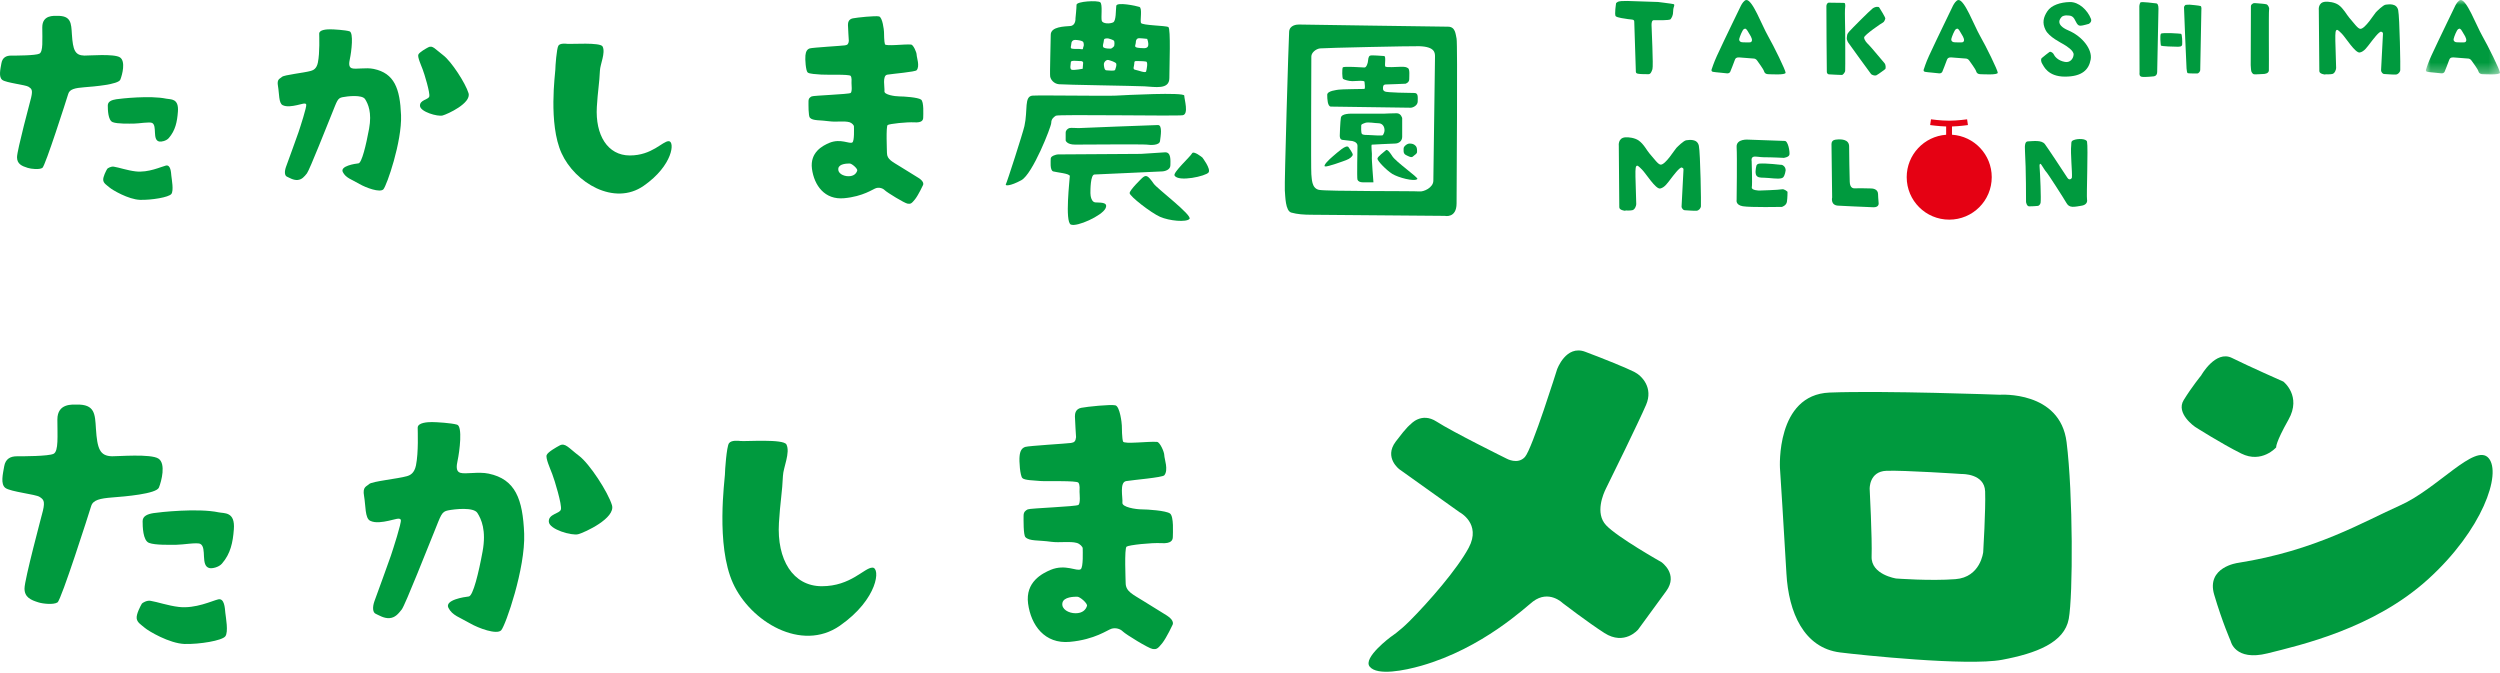
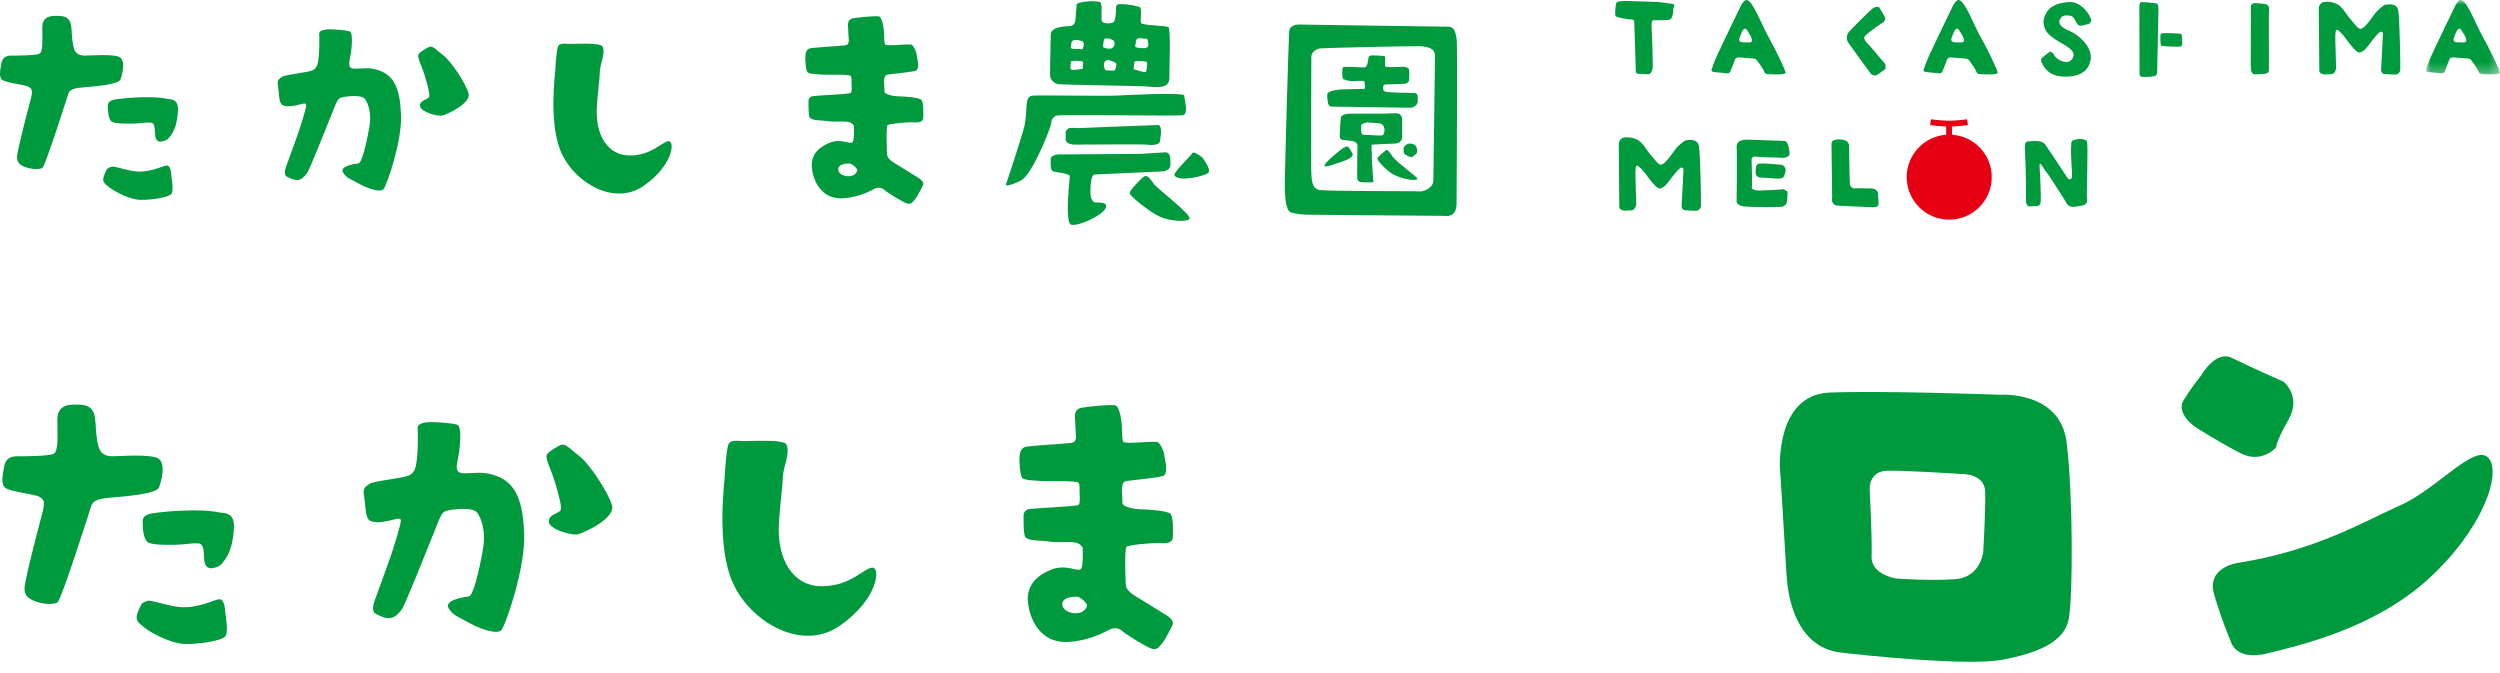
<svg xmlns="http://www.w3.org/2000/svg" xmlns:xlink="http://www.w3.org/1999/xlink" width="260px" height="70px" viewBox="0 0 260 70" version="1.1">
  <title>logo-melon</title>
  <defs>
    <polygon id="path-1" points="6.79171469e-14 0 7.709 0 7.709 7.74 6.79171469e-14 7.74" />
  </defs>
  <g id="Symbols" stroke="none" stroke-width="1" fill="none" fill-rule="evenodd">
    <g id="Group-104">
      <path d="M203.007,14.011 L203.007,13.153 C203.824,13.127 204.628,13.014 204.665,13.006 L204.578,12.408 C204.569,12.41 203.572,12.551 202.702,12.551 C201.834,12.551 200.834,12.41 200.824,12.408 L200.735,13.006 C200.776,13.014 201.58,13.127 202.399,13.153 L202.399,14.014 C200.107,14.179 198.297,16.09 198.297,18.424 C198.297,20.867 200.279,22.844 202.72,22.844 C205.164,22.844 207.141,20.867 207.141,18.424 C207.141,16.075 205.314,14.158 203.007,14.011" id="Fill-7" fill="#E50113" />
      <path d="M172.436,0.206 C172.012,0.206 169.653,0.1 169.228,0.1 C168.811,0.1 168.392,0.1 168.229,0.206 L168.077,0.315 C168.077,0.315 167.878,1.529 168.037,1.688 C168.197,1.842 168.967,1.935 169.334,1.991 C169.702,2.045 169.963,1.991 169.963,2.253 C169.963,2.514 170.124,7.033 170.124,7.292 C170.124,7.557 170.124,7.612 170.335,7.665 C170.545,7.716 171.227,7.716 171.44,7.716 C171.648,7.716 171.754,7.505 171.855,7.19 C171.961,6.872 171.76,2.907 171.76,2.597 C171.76,2.36 171.791,2.099 172.002,2.099 C172.211,2.099 173.643,2.147 173.747,1.991 C173.854,1.831 174.01,1.624 174.01,1.149 C174.01,0.679 174.271,0.467 174.01,0.42 C173.747,0.366 172.436,0.206 172.436,0.206" id="Fill-9" fill="#009A3E" />
      <path d="M182.043,4.397 C181.894,4.435 181.416,4.397 181.199,4.397 C180.989,4.397 180.835,4.24 180.885,4.028 C180.939,3.817 181.199,3.134 181.356,3.032 C181.513,2.922 181.616,3 181.746,3.21 C181.923,3.501 182.043,3.71 182.043,3.71 C182.043,3.71 182.411,4.287 182.043,4.397 M183.868,3.731 C183.236,2.631 182.256,-0.056 181.611,0.001 C181.394,0.022 181.168,0.375 181.058,0.588 C180.985,0.743 179.408,3.964 178.559,5.81 C178.243,6.498 178.035,7.144 178.035,7.144 C178.035,7.144 177.89,7.421 178.152,7.471 C178.416,7.523 179.35,7.589 179.504,7.618 C179.847,7.687 179.941,7.471 179.941,7.471 C179.941,7.471 180.344,6.489 180.411,6.267 C180.477,6.051 180.578,5.964 180.86,5.97 C181.24,5.994 182.448,6.094 182.448,6.094 C182.448,6.094 182.632,6.128 182.734,6.286 C182.837,6.44 183.407,7.195 183.458,7.406 C183.511,7.614 183.68,7.716 183.891,7.716 C184.102,7.716 185.703,7.829 185.703,7.563 C185.703,7.307 184.5,4.835 183.868,3.731" id="Fill-11" fill="#009A3E" />
      <path d="M204.096,4.397 C203.943,4.435 203.469,4.397 203.259,4.397 C203.047,4.397 202.891,4.24 202.943,4.028 C202.993,3.817 203.259,3.134 203.416,3.032 C203.575,2.922 203.676,3 203.801,3.21 C203.982,3.501 204.096,3.71 204.096,3.71 C204.096,3.71 204.47,4.287 204.096,4.397 M205.924,3.731 C205.295,2.631 204.312,-0.056 203.666,0.001 C203.449,0.022 203.225,0.375 203.113,0.588 C203.047,0.743 201.467,3.964 200.616,5.81 C200.298,6.498 200.098,7.144 200.098,7.144 C200.098,7.144 199.944,7.421 200.211,7.471 C200.471,7.523 201.413,7.589 201.566,7.618 C201.902,7.687 201.997,7.471 201.997,7.471 C201.997,7.471 202.398,6.489 202.464,6.267 C202.537,6.051 202.636,5.964 202.914,5.97 C203.298,5.994 204.504,6.094 204.504,6.094 C204.504,6.094 204.691,6.128 204.794,6.286 C204.899,6.44 205.464,7.195 205.517,7.406 C205.566,7.614 205.741,7.716 205.946,7.716 C206.162,7.716 207.767,7.829 207.767,7.563 C207.767,7.307 206.56,4.835 205.924,3.731" id="Fill-13" fill="#009A3E" />
      <g id="Group-17" transform="translate(252.291, 0)">
        <mask id="mask-2" fill="white">
          <use xlink:href="#path-1" />
        </mask>
        <g id="Clip-16" />
        <path d="M4.044,4.397 C3.895,4.435 3.414,4.397 3.201,4.397 C2.997,4.397 2.836,4.24 2.893,4.028 C2.936,3.817 3.201,3.134 3.359,3.032 C3.518,2.922 3.621,3 3.747,3.21 C3.925,3.501 4.044,3.71 4.044,3.71 C4.044,3.71 4.406,4.287 4.044,4.397 M5.866,3.731 C5.238,2.631 4.245,-0.056 3.61,0.001 C3.392,0.022 3.167,0.375 3.058,0.588 C2.99,0.743 1.413,3.964 0.561,5.81 C0.24,6.498 0.044,7.144 0.044,7.144 C0.044,7.144 -0.11,7.421 0.157,7.471 C0.42,7.523 1.358,7.589 1.511,7.618 C1.844,7.687 1.943,7.471 1.943,7.471 C1.943,7.471 2.343,6.489 2.411,6.267 C2.48,6.051 2.58,5.964 2.856,5.97 C3.239,5.994 4.452,6.094 4.452,6.094 C4.452,6.094 4.633,6.128 4.737,6.286 C4.845,6.44 5.412,7.195 5.463,7.406 C5.511,7.614 5.688,7.716 5.892,7.716 C6.099,7.716 7.709,7.829 7.709,7.563 C7.709,7.307 6.499,4.835 5.866,3.731" id="Fill-15" fill="#009A3E" mask="url(#mask-2)" />
      </g>
-       <path d="M191.877,1.004 C191.898,0.791 191.921,0.536 191.898,0.467 C191.877,0.407 191.921,0.299 191.726,0.299 C191.535,0.299 190.27,0.278 190.183,0.278 C190.097,0.278 189.972,0.389 189.945,0.601 C189.927,0.812 189.99,7.475 189.99,7.475 C189.99,7.475 189.99,7.709 190.209,7.732 C190.417,7.755 191.512,7.796 191.574,7.796 C191.639,7.796 191.877,7.561 191.898,7.37 C191.921,7.175 191.898,3.105 191.898,3.105 C191.898,3.105 191.855,1.195 191.877,1.004" id="Fill-18" fill="#009A3E" />
      <path d="M192.281,4.517 C192.281,4.517 192.025,4.22 192.07,3.899 C192.115,3.554 192.091,3.554 192.324,3.276 C192.562,3 194.427,1.135 194.728,0.9 C195.023,0.667 195.364,0.682 195.434,0.77 C195.495,0.86 196.099,1.821 196.073,1.925 C196.053,2.031 195.948,2.291 195.839,2.335 C195.73,2.375 193.869,3.641 193.869,3.899 C193.869,4.154 194.148,4.474 194.32,4.626 C194.493,4.775 195.924,6.51 196.01,6.596 C196.099,6.682 196.161,7.112 196.053,7.196 C195.948,7.278 195.28,7.771 195.13,7.837 C194.983,7.9 194.684,7.796 194.598,7.71 C194.512,7.624 192.281,4.517 192.281,4.517" id="Fill-20" fill="#009A3E" />
      <path d="M215.243,0.213 C214.286,0.236 213.336,0.539 212.926,1.167 C212.512,1.795 212.369,2.374 212.734,3.108 C213.086,3.848 214.398,4.472 214.619,4.612 C214.84,4.746 215.681,5.242 215.656,5.677 C215.627,6.11 215.294,6.539 214.754,6.439 C213.985,6.304 213.661,5.812 213.604,5.677 C213.553,5.54 213.307,5.322 213.145,5.405 C213.059,5.45 212.489,5.921 212.353,6.031 C212.209,6.144 212.274,6.465 212.405,6.658 C212.539,6.848 212.952,7.969 214.754,7.969 C216.557,7.969 217.239,7.233 217.43,6.195 C217.624,5.156 216.585,3.79 215.111,3.164 C213.636,2.536 214.316,1.878 214.398,1.775 C214.482,1.658 214.773,1.578 215.028,1.606 C215.299,1.63 215.58,1.606 215.819,2.123 C216.065,2.641 216.202,2.673 216.393,2.673 C216.585,2.673 217.239,2.48 217.239,2.48 C217.239,2.48 217.589,2.29 217.46,1.96 C217.104,1.054 216.202,0.182 215.243,0.213" id="Fill-22" fill="#009A3E" />
      <path d="M222.597,0.265 C222.513,0.404 222.49,0.627 222.49,0.627 C222.49,0.627 222.513,7.425 222.513,7.534 C222.513,7.642 222.432,7.969 222.814,7.997 C223.2,8.027 223.966,7.942 223.966,7.942 C223.966,7.942 224.347,7.942 224.347,7.479 C224.347,7.016 224.481,1.28 224.481,0.894 C224.481,0.509 224.373,0.351 224.237,0.351 C224.102,0.351 222.677,0.128 222.597,0.265" id="Fill-24" fill="#009A3E" />
-       <path d="M227.713,0.485 C227.519,0.485 227.298,0.509 227.298,0.509 C227.298,0.509 227.137,0.627 227.137,0.759 C227.137,0.894 227.377,6.935 227.401,7.121 C227.434,7.316 227.431,7.589 227.541,7.614 C227.653,7.642 228.308,7.642 228.501,7.642 C228.692,7.642 228.824,7.393 228.824,7.288 C228.824,7.175 228.94,1.333 228.94,1.167 C228.94,1.004 228.992,0.675 228.855,0.627 C228.721,0.57 227.713,0.485 227.713,0.485" id="Fill-26" fill="#009A3E" />
      <path d="M226.829,3.516 C226.751,3.494 224.844,3.354 224.73,3.516 C224.621,3.679 224.705,4.611 224.73,4.724 C224.754,4.832 226.174,4.858 226.391,4.858 C226.618,4.858 226.913,4.883 226.945,4.638 C226.968,4.393 226.945,3.543 226.829,3.516" id="Fill-28" fill="#009A3E" />
      <path d="M234.867,0.351 C234.758,0.351 234.402,0.292 234.32,0.351 C234.239,0.404 234.095,0.485 234.095,0.642 C234.095,0.812 234.074,6.465 234.074,6.773 C234.074,7.07 234.131,7.394 234.131,7.394 C234.131,7.394 234.217,7.697 234.425,7.726 C234.646,7.75 235.166,7.697 235.358,7.697 C235.55,7.697 235.931,7.642 235.962,7.342 C235.984,7.041 235.931,1.219 235.984,1.004 C236.04,0.781 235.85,0.509 235.744,0.458 C235.632,0.404 234.867,0.351 234.867,0.351" id="Fill-30" fill="#009A3E" />
      <path d="M241.782,7.75 C241.782,7.75 241.21,7.696 241.21,7.393 C241.21,7.094 241.156,1.054 241.156,1.054 C241.156,1.054 241.043,0.236 241.838,0.182 C242.163,0.161 242.786,0.223 243.204,0.509 C243.726,0.877 244.044,1.524 244.329,1.851 C244.837,2.433 245.212,2.986 245.472,3 C245.967,3.026 246.948,1.418 247.09,1.28 C247.226,1.14 247.852,0.509 248.12,0.485 C248.392,0.459 249.244,0.292 249.411,1.054 C249.569,1.823 249.656,7.121 249.627,7.316 C249.598,7.505 249.411,7.726 249.189,7.75 C248.968,7.779 248.046,7.696 247.93,7.696 C247.823,7.696 247.631,7.505 247.631,7.316 C247.631,7.121 247.823,3.79 247.823,3.626 C247.823,3.461 247.874,3.38 247.656,3.297 C247.442,3.219 246.729,4.196 246.51,4.472 C246.207,4.858 245.879,5.374 245.416,5.461 C244.949,5.54 243.94,3.899 243.562,3.516 C243.179,3.135 243.069,3.026 242.958,3.164 C242.844,3.297 242.875,4.034 242.875,4.229 C242.875,4.418 242.958,6.907 242.958,7.07 C242.958,7.233 242.827,7.642 242.551,7.696 C242.277,7.75 241.897,7.726 241.897,7.726 L241.782,7.75 Z" id="Fill-32" fill="#009A3E" />
      <path d="M168.986,21.917 C168.986,21.917 168.406,21.862 168.406,21.557 C168.406,21.254 168.355,15.161 168.355,15.161 C168.355,15.161 168.241,14.337 169.044,14.28 C169.368,14.258 170.001,14.323 170.42,14.611 C170.952,14.983 171.264,15.636 171.548,15.964 C172.064,16.553 172.445,17.109 172.707,17.123 C173.205,17.152 174.193,15.527 174.34,15.387 C174.479,15.247 175.108,14.611 175.378,14.587 C175.659,14.559 176.515,14.393 176.682,15.161 C176.842,15.937 176.927,21.281 176.895,21.478 C176.864,21.67 176.682,21.889 176.457,21.917 C176.235,21.944 175.296,21.862 175.188,21.862 C175.077,21.862 174.883,21.67 174.883,21.478 C174.883,21.281 175.077,17.921 175.077,17.757 C175.077,17.59 175.131,17.507 174.914,17.424 C174.691,17.344 173.971,18.331 173.755,18.608 C173.448,18.999 173.123,19.518 172.653,19.606 C172.185,19.686 171.164,18.03 170.778,17.646 C170.392,17.261 170.285,17.152 170.17,17.288 C170.057,17.424 170.087,18.168 170.087,18.363 C170.087,18.556 170.17,21.065 170.17,21.229 C170.17,21.396 170.032,21.808 169.757,21.862 C169.484,21.917 169.1,21.889 169.1,21.889 L168.986,21.917 Z" id="Fill-34" fill="#009A3E" />
      <path d="M185.576,14.655 L181.851,14.523 C181.851,14.523 180.543,14.393 180.609,15.306 C180.671,16.222 180.609,20.798 180.609,20.798 C180.609,20.798 180.476,21.322 181.262,21.451 C182.046,21.583 185.316,21.519 185.316,21.519 C185.316,21.519 185.772,21.386 185.838,20.994 C185.903,20.602 185.903,19.947 185.903,19.947 C185.903,19.947 185.574,19.622 185.316,19.687 C185.053,19.754 182.961,19.818 182.961,19.818 C182.961,19.818 182.124,19.804 182.188,19.477 C182.255,19.15 182.173,16.753 182.173,16.753 C182.173,16.753 182.089,16.397 182.352,16.308 C182.563,16.235 183.01,16.353 183.418,16.353 C184.333,16.353 185.512,16.418 185.512,16.418 C185.512,16.418 186.033,16.353 186.098,16.093 C186.164,15.831 185.968,14.588 185.576,14.655" id="Fill-36" fill="#009A3E" />
      <path d="M185.182,17.138 C185.182,17.138 183.683,16.959 182.977,17.015 C182.758,17.031 182.68,17.175 182.666,17.237 C182.6,17.499 182.477,18.144 182.738,18.338 C183,18.534 183.223,18.445 183.942,18.511 C184.66,18.576 185.248,18.641 185.446,18.445 C185.642,18.248 185.706,17.725 185.706,17.725 C185.706,17.725 185.731,17.49 185.552,17.298 C185.374,17.104 185.182,17.138 185.182,17.138" id="Fill-38" fill="#009A3E" />
      <path d="M190.934,14.523 C190.934,14.523 190.475,14.523 190.475,14.981 C190.475,15.437 190.543,20.536 190.543,20.536 C190.543,20.536 190.347,21.322 191.131,21.386 C191.674,21.431 193.725,21.501 194.804,21.554 C195.257,21.576 195.401,21.347 195.379,21.124 C195.336,20.632 195.327,20.446 195.317,20.162 C195.295,19.64 194.735,19.589 194.51,19.597 C194.391,19.6 193.501,19.562 192.89,19.589 C192.421,19.613 192.382,19.1 192.373,18.905 C192.361,18.473 192.299,15.783 192.31,15.258 C192.331,14.439 191.393,14.458 190.934,14.523" id="Fill-40" fill="#009A3E" />
      <path d="M210.708,21.006 C210.708,21.006 210.715,17.587 210.599,15.734 C210.55,15 210.632,14.717 210.896,14.704 C211.482,14.677 212.332,14.545 212.671,14.991 C212.938,15.345 214.539,17.764 215.012,18.495 C215.217,18.808 215.469,18.578 215.479,18.455 C215.53,17.953 215.312,15.95 215.408,15.079 C215.434,14.847 215.366,14.694 215.637,14.579 C216.095,14.385 216.979,14.414 217.051,14.731 C217.181,15.318 216.981,20.417 217.051,20.743 C217.115,21.069 216.919,21.332 216.459,21.397 C216.24,21.43 215.803,21.526 215.512,21.506 C215.201,21.483 215.038,21.336 214.904,21.099 C214.642,20.643 212.994,18.063 212.8,17.868 C212.697,17.764 212.482,17.404 212.312,17.146 C212.165,16.916 212.101,17.107 212.111,17.245 C212.183,18.171 212.288,20.727 212.22,21.099 C212.184,21.301 211.998,21.408 211.954,21.412 C211.719,21.439 211.297,21.46 211.034,21.46 C210.771,21.46 210.708,21.006 210.708,21.006" id="Fill-42" fill="#009A3E" />
      <path d="M5.926,1.65 C5.622,1.657 4.397,1.524 4.397,2.841 C4.397,4.16 4.502,5.376 4.095,5.582 C3.687,5.782 1.661,5.782 1.153,5.782 C0.648,5.782 0.243,5.984 0.144,6.596 C0.04,7.202 -0.164,8.009 0.243,8.314 C0.648,8.619 2.674,8.822 2.973,9.026 C3.278,9.225 3.426,9.344 3.241,10.135 C3.158,10.47 1.77,15.64 1.77,16.35 C1.77,17.056 2.277,17.272 2.883,17.459 C3.232,17.573 4.101,17.665 4.41,17.459 C4.708,17.261 6.901,10.408 7.1,9.757 C7.248,9.269 7.817,9.15 8.766,9.075 C9.778,8.998 12.319,8.79 12.515,8.279 C12.719,7.771 13.084,6.372 12.479,5.969 C11.876,5.564 9.185,5.794 8.766,5.781 C7.793,5.755 7.584,5.199 7.478,3.579 C7.405,2.41 7.405,1.612 5.926,1.65" id="Fill-44" fill="#009A3E" />
      <path d="M12.085,10.323 C11.628,10.396 11.211,10.55 11.211,10.966 C11.211,11.383 11.227,12.515 11.72,12.703 C12.214,12.898 13.427,12.855 13.918,12.855 C14.41,12.855 15.576,12.647 15.827,12.788 C16.372,13.082 15.806,14.572 16.568,14.721 C16.772,14.761 17.289,14.662 17.554,14.358 C18.241,13.566 18.422,12.673 18.502,11.627 C18.62,10.19 17.737,10.357 17.289,10.262 C15.618,9.909 12.536,10.252 12.085,10.323" id="Fill-46" fill="#009A3E" />
      <path d="M11.837,17.333 C11.54,17.283 11.194,17.5 11.152,17.559 C11.039,17.746 10.697,18.395 10.735,18.736 C10.776,19.073 11.076,19.231 11.379,19.491 C11.684,19.757 13.353,20.742 14.563,20.784 C15.775,20.817 17.559,20.516 17.82,20.173 C18.084,19.834 17.859,18.655 17.82,18.281 C17.786,17.902 17.746,17.108 17.254,17.218 C16.762,17.335 15.437,17.979 14.106,17.825 C13.241,17.723 12.399,17.424 11.837,17.333" id="Fill-48" fill="#009A3E" />
      <path d="M33.06,6.508 C32.93,7.133 32.607,7.293 32.337,7.372 C31.609,7.579 29.533,7.786 29.321,7.999 C29.112,8.204 28.769,8.204 28.912,8.964 C29.047,9.725 28.977,10.728 29.396,10.936 C29.811,11.143 30.399,11.04 30.881,10.936 C31.365,10.835 31.777,10.657 31.848,10.866 C31.921,11.074 31.224,13.219 31.05,13.737 C30.947,14.063 29.912,16.89 29.739,17.369 C29.569,17.853 29.599,18.267 29.842,18.373 C30.086,18.478 30.498,18.752 30.947,18.718 C31.399,18.682 31.648,18.373 31.921,18.029 C32.195,17.681 34.086,12.866 34.511,11.835 C35.06,10.482 35.098,10.21 35.62,10.108 C36.135,10.004 37.659,9.826 37.969,10.31 C38.281,10.802 38.695,11.696 38.384,13.393 C38.074,15.083 37.625,16.954 37.279,16.989 C36.934,17.024 35.343,17.261 35.652,17.892 C35.965,18.51 36.553,18.652 37.383,19.134 C38.059,19.527 39.525,20.066 39.874,19.686 C40.218,19.307 41.813,14.742 41.709,11.972 C41.599,9.205 41.012,7.617 38.869,7.169 C38.048,6.992 37,7.237 36.587,7.097 C36.23,6.981 36.308,6.505 36.381,6.161 C36.553,5.367 36.794,3.393 36.347,3.255 C35.895,3.12 34.686,3.048 34.338,3.048 C33.991,3.048 33.197,3.085 33.197,3.5 C33.197,3.757 33.272,5.465 33.06,6.508" id="Fill-50" fill="#009A3E" />
      <path d="M44.544,4.917 C44.293,5.05 43.604,5.437 43.508,5.678 C43.404,5.92 43.783,6.755 43.951,7.199 C44.13,7.647 44.749,9.69 44.643,10.038 C44.544,10.381 43.644,10.381 43.678,11.011 C43.709,11.627 45.509,12.148 46.03,12.011 C46.55,11.869 49.035,10.728 48.727,9.69 C48.414,8.65 46.931,6.372 46.095,5.745 C45.271,5.123 44.99,4.676 44.544,4.917" id="Fill-52" fill="#009A3E" />
      <path d="M59.001,4.56 C58.868,4.547 58.262,4.466 58.075,4.746 C57.888,5.025 57.754,6.929 57.754,7.254 C57.754,7.576 57.005,12.872 58.402,15.932 C59.794,18.999 63.877,21.463 66.943,19.324 C70.009,17.192 70.199,14.681 69.547,14.681 C68.894,14.681 67.826,16.168 65.501,16.168 C63.189,16.168 61.897,14.043 62.072,11.108 C62.164,9.528 62.346,8.562 62.392,7.347 C62.419,6.68 62.994,5.489 62.672,4.839 C62.442,4.377 59.42,4.605 59.001,4.56" id="Fill-54" fill="#009A3E" />
      <path d="M88.24,18.328 C87.691,18.328 87.096,18.011 87.186,17.509 C87.279,17.006 88.148,17.006 88.374,17.006 C88.594,17.006 89.209,17.54 89.153,17.739 C89.056,18.057 88.787,18.328 88.24,18.328 M95.545,18.515 C94.902,18.099 94.249,17.729 93.657,17.346 C92.835,16.826 92.244,16.597 92.244,15.91 C92.244,15.723 92.128,13.145 92.315,13.005 C92.496,12.872 94.323,12.679 95.101,12.725 C95.876,12.773 96.014,12.497 96.014,12.222 C96.014,11.949 96.106,10.583 95.787,10.355 C95.462,10.122 93.984,10.025 93.527,10.025 C93.065,10.025 91.936,9.852 91.983,9.488 C92.027,9.121 91.731,7.858 92.279,7.765 C92.832,7.672 95.179,7.479 95.332,7.302 C95.683,6.881 95.332,5.974 95.332,5.704 C95.332,5.43 94.984,4.659 94.756,4.633 C94.07,4.573 92.128,4.833 92.034,4.604 C91.95,4.377 91.936,3.5 91.936,3.322 C91.936,3.141 91.784,1.801 91.422,1.709 C91.053,1.619 89.153,1.817 88.692,1.908 C88.234,2.003 88.188,2.365 88.188,2.596 C88.188,2.824 88.278,4.257 88.278,4.257 C88.24,4.579 88.148,4.676 87.875,4.717 C87.596,4.763 84.493,4.944 84.218,5.033 C83.942,5.123 83.805,5.353 83.764,5.765 C83.717,6.177 83.805,7.342 83.987,7.524 C84.168,7.707 84.905,7.707 85.405,7.757 C85.904,7.8 88.331,7.707 88.466,7.892 C88.604,8.073 88.557,8.439 88.557,8.619 C88.557,8.802 88.647,9.533 88.466,9.67 C88.278,9.805 84.6,9.931 84.418,10.025 C84.24,10.118 84.084,10.219 84.084,10.541 C84.084,10.858 84.061,12.074 84.231,12.246 C84.554,12.582 85.282,12.471 86.287,12.617 C86.986,12.709 87.788,12.553 88.347,12.709 C88.592,12.781 88.813,13.026 88.81,13.136 C88.81,13.322 88.87,14.662 88.647,14.811 C88.347,15.012 87.435,14.37 86.252,14.857 C85.574,15.147 84.218,15.82 84.443,17.554 C84.677,19.29 85.768,20.8 87.783,20.615 C89.788,20.431 90.797,19.653 91.119,19.563 C91.435,19.471 91.801,19.563 92.027,19.792 C92.257,20.021 94.07,21.134 94.388,21.18 C94.705,21.227 94.797,21.18 95.161,20.728 C95.523,20.269 95.996,19.244 95.996,19.244 C95.996,19.244 96.183,18.923 95.545,18.515" id="Fill-56" fill="#009A3E" />
      <path d="M111.369,6.459 C111.369,6.241 112.064,6.35 112.285,6.35 C112.494,6.35 112.598,6.35 112.65,6.511 L112.598,7.153 C112.598,7.153 111.743,7.315 111.476,7.26 C111.207,7.208 111.369,6.674 111.369,6.459 M111.42,4.528 C111.42,4.312 111.58,4.151 111.799,4.151 C112.012,4.151 112.438,4.203 112.598,4.312 C112.761,4.421 112.708,4.795 112.708,4.795 C112.598,4.902 112.708,5.17 112.494,5.119 C112.285,5.059 111.69,5.119 111.476,5.059 C111.26,5.011 111.42,4.741 111.42,4.528 M114.803,4.203 C114.803,3.988 115.017,3.991 115.229,3.991 C115.229,3.991 115.655,4.096 115.815,4.203 C115.977,4.312 115.872,4.795 115.872,4.795 C115.872,4.795 115.655,5.059 115.493,5.059 C115.337,5.059 115.017,5.059 114.803,4.957 C114.585,4.848 114.803,4.421 114.803,4.203 M116.091,6.621 C116.143,6.781 116.034,7.101 115.977,7.26 C115.925,7.42 115.282,7.315 115.067,7.315 C114.851,7.315 114.803,6.886 114.803,6.674 C114.803,6.459 115.051,6.186 115.282,6.241 C115.493,6.298 116.034,6.459 116.091,6.621 M117.964,6.621 C117.964,6.35 118.019,6.35 118.228,6.35 C118.228,6.35 118.982,6.35 119.199,6.406 C119.412,6.459 119.255,7.211 119.199,7.424 C119.147,7.641 118.394,7.315 118.072,7.26 C117.746,7.208 117.964,6.886 117.964,6.621 M118.124,4.421 C118.124,4.203 118.191,4.062 118.342,3.991 C118.451,3.936 119.307,4.043 119.307,4.043 C119.307,4.043 119.469,4.421 119.412,4.741 C119.359,5.059 118.933,5.01 118.933,5.01 C118.933,5.01 118.29,5.01 118.124,4.902 C117.964,4.795 118.124,4.632 118.124,4.421 M110.132,8.761 C110.668,8.819 117.964,8.926 119.037,8.979 C120.113,9.031 121.613,9.356 121.613,8.12 C121.613,6.886 121.773,2.972 121.509,2.814 C121.235,2.651 118.773,2.651 118.66,2.382 C118.555,2.11 118.821,0.827 118.498,0.719 C118.176,0.61 116.143,0.179 116.091,0.61 C116.034,1.043 116.091,2.162 115.769,2.326 C115.442,2.489 114.694,2.489 114.585,2.162 C114.481,1.842 114.694,0.45 114.425,0.238 C114.159,0.02 111.959,0.133 111.959,0.502 C111.959,0.879 111.85,1.901 111.85,1.901 C111.85,1.901 111.907,2.648 111.316,2.705 C110.725,2.757 109.277,2.757 109.277,3.617 C109.277,4.473 109.166,7.641 109.218,7.961 C109.277,8.285 109.597,8.709 110.132,8.761" id="Fill-58" fill="#009A3E" />
      <path d="M109.81,12.033 C110.082,11.873 122.364,12.092 123.004,11.984 C123.656,11.873 123.164,10.32 123.164,9.945 C123.164,9.568 117.051,9.89 116.034,9.945 C115.017,9.998 108.311,9.89 107.398,9.945 C106.485,9.998 106.912,11.447 106.541,13.111 C106.362,13.891 104.714,19.006 104.606,19.17 C104.502,19.332 105.037,19.384 106.219,18.742 C107.401,18.098 109.329,13.165 109.329,12.788 C109.329,12.41 109.54,12.198 109.81,12.033" id="Fill-60" fill="#009A3E" />
      <path d="M120.43,13.004 C119.948,13.004 112.172,13.322 112.172,13.322 C111.907,13.322 111.369,13.27 111.207,13.322 C111.046,13.379 110.83,13.537 110.83,13.804 L110.83,14.614 C110.83,14.614 110.941,15.039 111.799,15.039 C112.229,15.039 118.877,14.991 119.255,15.039 C119.625,15.096 120.591,15.147 120.643,14.661 C120.703,14.182 120.917,13.004 120.43,13.004" id="Fill-62" fill="#009A3E" />
      <path d="M113.885,21.047 C113.516,20.995 113.403,20.405 113.403,20.081 C113.403,19.757 113.403,18.147 113.833,18.147 C114.264,18.147 120.487,17.829 120.808,17.829 C121.136,17.829 121.722,17.665 121.722,17.183 C121.722,16.707 121.826,15.79 121.136,15.843 C120.43,15.895 118.66,16.004 118.66,16.004 C118.66,16.004 110.189,16.059 110.025,16.059 C109.863,16.059 109.277,16.22 109.277,16.486 C109.277,16.754 109.167,17.722 109.54,17.829 C109.92,17.935 111.26,18.042 111.26,18.313 C111.26,18.58 110.725,23.082 111.369,23.355 C112.012,23.624 114.585,22.441 114.963,21.689 C115.337,20.94 114.268,21.102 113.885,21.047" id="Fill-64" fill="#009A3E" />
      <path d="M119.999,19.12 C119.359,18.209 119.194,18.147 118.773,18.521 C118.773,18.521 117.482,19.757 117.482,20.082 C117.482,20.403 119.682,22.12 120.643,22.548 C121.613,22.975 123.382,23.137 123.708,22.766 C124.025,22.392 120.368,19.63 119.999,19.12" id="Fill-66" fill="#009A3E" />
      <path d="M125.043,16.379 C125.043,16.379 124.135,15.633 123.972,15.952 C123.812,16.275 121.965,17.946 122.152,18.257 C122.56,18.957 125.421,18.313 125.691,17.935 C125.955,17.559 125.043,16.379 125.043,16.379" id="Fill-68" fill="#009A3E" />
      <path d="M149.068,18.788 C149.068,19.517 148.05,19.972 147.599,19.909 C147.15,19.854 137.961,19.909 137.171,19.745 C136.384,19.576 136.438,18.559 136.379,18.112 C136.327,17.663 136.379,6.272 136.379,5.874 C136.379,5.487 136.835,5.089 137.284,5.033 C137.737,4.978 146.867,4.781 147.599,4.805 C149.293,4.859 149.24,5.537 149.24,5.933 C149.24,6.328 149.068,18.049 149.068,18.788 M151.484,4.017 C151.377,3.565 151.377,2.775 150.59,2.775 C149.802,2.775 135.088,2.551 135.088,2.551 C134.861,2.551 134.127,2.606 134.071,3.284 C134.019,3.959 133.566,19.179 133.622,19.799 C133.674,20.423 133.674,21.944 134.3,22.11 C134.917,22.283 135.592,22.335 136.438,22.335 C137.284,22.335 150.255,22.45 150.255,22.45 C150.255,22.45 151.484,22.731 151.484,21.152 C151.484,19.576 151.602,4.466 151.484,4.017" id="Fill-70" fill="#009A3E" />
      <path d="M147.098,9.67 C146.672,9.67 144.215,9.633 144.025,9.514 C143.832,9.4 143.832,9.324 143.832,9.169 C143.832,9.014 143.832,8.783 144.14,8.783 C144.446,8.783 146.175,8.706 146.175,8.706 C146.175,8.706 146.559,8.593 146.559,8.25 C146.559,7.898 146.636,7.211 146.436,7.09 C146.255,6.981 146.175,6.944 145.71,6.944 C145.254,6.944 144.14,7.055 144.063,6.904 C143.983,6.755 144.176,5.826 143.945,5.826 C143.72,5.826 142.675,5.707 142.485,5.788 C142.293,5.868 142.293,6.209 142.253,6.475 C142.253,6.475 142.14,7.019 141.91,7.019 C141.679,7.019 139.724,6.859 139.645,7.019 C139.571,7.173 139.571,8.136 139.683,8.21 C139.797,8.285 140.253,8.439 140.64,8.439 C141.027,8.439 141.91,8.326 141.91,8.514 C141.91,8.706 142.029,9.249 141.874,9.249 C141.718,9.249 139.414,9.281 139.222,9.324 C139.037,9.359 138.031,9.437 138.031,9.861 C138.031,10.28 138.066,11.086 138.413,11.086 C138.763,11.086 146.485,11.203 146.71,11.203 C146.945,11.203 147.442,10.97 147.442,10.55 C147.442,10.125 147.519,9.67 147.098,9.67" id="Fill-72" fill="#009A3E" />
      <path d="M141.644,13.932 C141.528,13.816 141.567,13.165 141.567,13.049 C141.567,12.93 141.679,12.891 141.988,12.776 C142.297,12.669 142.988,12.815 143.337,12.815 C143.72,12.815 143.945,13.083 143.983,13.43 C144.025,13.777 143.871,13.932 143.831,14.043 C143.794,14.159 142.675,14.043 142.366,14.043 C142.066,14.043 141.761,14.043 141.644,13.932 M142.675,16.275 C142.718,16.08 142.562,15.044 142.675,15.044 C142.792,15.044 144.638,14.93 145.067,14.93 C145.488,14.93 145.827,14.66 145.827,14.235 L145.827,12.282 C145.827,12.282 145.71,11.778 145.254,11.778 C144.794,11.778 143.945,11.821 143.945,11.821 L140.796,11.821 C140.489,11.821 139.532,11.778 139.452,12.241 C139.384,12.657 139.336,13.975 139.336,14.089 C139.336,14.199 139.336,14.507 139.606,14.546 C139.879,14.583 140.606,14.662 140.606,14.662 C140.606,14.662 141.179,14.74 141.179,15.157 C141.179,15.424 141.105,18.539 141.179,18.695 C141.254,18.849 141.41,18.964 141.761,18.964 L142.838,18.964 C142.838,18.964 142.635,16.463 142.675,16.275" id="Fill-74" fill="#009A3E" />
      <path d="M144.794,16.235 C144.649,16.002 144.293,15.464 144.141,15.621 C143.983,15.777 143.254,16.277 143.254,16.507 C143.254,16.733 144.176,17.694 144.794,18.083 C145.405,18.463 147.098,18.924 147.407,18.616 C147.546,18.478 145.181,16.852 144.794,16.235" id="Fill-76" fill="#009A3E" />
      <path d="M138.643,16.235 C138.185,16.618 137.571,17.232 137.8,17.308 C138.03,17.385 139.84,16.714 139.988,16.658 C140.409,16.507 140.685,16.235 140.685,16.08 C140.685,15.929 140.367,15.477 140.253,15.315 C140.027,14.965 139.111,15.851 138.643,16.235" id="Fill-78" fill="#009A3E" />
      <path d="M146.945,16.275 C147.098,16.121 147.371,16.005 147.371,15.813 C147.371,15.621 147.407,15.354 147.214,15.157 C147.041,14.982 146.867,14.93 146.592,14.93 C146.328,14.93 145.979,15.235 145.979,15.424 C145.979,15.621 145.906,15.97 146.215,16.121 C146.525,16.275 146.788,16.426 146.945,16.275" id="Fill-80" fill="#009A3E" />
-       <path d="M156.674,47.691 C156.674,47.691 157.843,48.358 158.594,47.524 C159.347,46.687 161.935,38.42 161.935,38.42 C161.935,38.42 162.854,35.832 164.858,36.583 C166.862,37.334 169.115,38.253 169.952,38.671 C170.787,39.087 171.948,40.345 171.195,42.098 C170.443,43.851 167.499,49.852 167.019,50.806 C166.751,51.344 165.859,53.367 167.03,54.62 C168.198,55.875 172.792,58.463 172.792,58.463 C172.792,58.463 174.578,59.711 173.292,61.467 C172.297,62.835 170.362,65.477 170.362,65.477 C170.362,65.477 168.95,67.171 166.862,65.835 C165.162,64.745 162.519,62.721 162.519,62.721 C162.519,62.721 161.099,61.302 159.431,62.555 C158.692,63.109 154.202,67.414 147.821,69.236 C146.069,69.736 143.243,70.304 142.451,69.334 C141.697,68.416 144.647,66.229 144.647,66.229 C144.647,66.23 145.496,65.69 146.585,64.602 C148.584,62.603 151.557,59.193 152.75,56.959 C154.086,54.455 151.793,53.27 151.793,53.27 L145.551,48.818 C145.551,48.818 143.898,47.607 145.15,45.934 C146.403,44.266 146.705,44.126 146.705,44.126 C146.705,44.126 147.817,42.815 149.409,43.848 C151.042,44.909 156.674,47.691 156.674,47.691" id="Fill-82" fill="#009A3E" />
      <path d="M206.254,57.414 C206.254,57.414 205.986,60.031 203.369,60.232 C200.754,60.434 197.197,60.164 197.197,60.164 C197.197,60.164 194.58,59.765 194.647,57.884 C194.715,56.005 194.446,50.84 194.446,50.84 C194.446,50.84 194.378,49.029 196.19,48.963 C198.001,48.895 204.04,49.298 204.04,49.298 C204.04,49.298 206.387,49.23 206.454,51.109 C206.522,52.988 206.254,57.414 206.254,57.414 M214.925,45.983 C214.253,40.605 207.978,41.053 207.978,41.053 C207.978,41.053 195.876,40.605 190.27,40.827 C184.669,41.053 185.115,48.673 185.115,48.673 C185.115,48.673 185.566,55.62 185.789,59.654 C186.012,63.691 187.603,67.384 191.365,67.853 C193.418,68.111 204.615,69.293 208.204,68.62 C211.788,67.949 214.702,66.829 215.151,64.363 C215.6,61.896 215.598,51.363 214.925,45.983" id="Fill-84" fill="#009A3E" />
      <path d="M228.922,39.045 C228.922,39.045 230.416,36.374 232.127,37.228 C233.84,38.083 237.471,39.686 237.471,39.686 C237.471,39.686 239.394,41.183 238.005,43.64 C236.617,46.099 236.724,46.526 236.724,46.526 C236.724,46.526 235.226,48.235 233.09,47.167 C230.951,46.099 228.28,44.388 228.28,44.388 C228.28,44.388 226.248,42.998 227.104,41.609 C227.959,40.219 228.922,39.045 228.922,39.045" id="Fill-86" fill="#009A3E" />
      <path d="M232.737,58.542 C232.737,58.542 229.421,58.969 230.278,61.854 C231.132,64.74 231.988,66.664 231.988,66.664 C231.988,66.664 232.416,68.801 235.835,67.947 C239.254,67.09 246.844,65.38 252.508,60.252 C258.172,55.122 260.202,49.243 258.813,47.64 C257.424,46.036 253.469,50.847 249.622,52.555 C245.774,54.266 240.858,57.258 232.737,58.542" id="Fill-88" fill="#009A3E" />
      <path d="M7.957,42.077 C7.561,42.086 5.967,41.913 5.967,43.628 C5.967,45.343 6.104,46.925 5.574,47.194 C5.044,47.454 2.408,47.454 1.746,47.454 C1.089,47.454 0.563,47.716 0.434,48.512 C0.298,49.301 0.033,50.351 0.563,50.748 C1.089,51.144 3.725,51.409 4.114,51.675 C4.512,51.934 4.704,52.089 4.463,53.116 C4.355,53.552 2.549,60.28 2.549,61.204 C2.549,62.122 3.21,62.403 3.998,62.647 C4.451,62.794 5.582,62.915 5.983,62.647 C6.372,62.389 9.226,53.472 9.484,52.625 C9.677,51.991 10.418,51.835 11.652,51.737 C12.968,51.637 16.275,51.367 16.529,50.702 C16.795,50.041 17.27,48.221 16.483,47.698 C15.698,47.171 12.196,47.469 11.652,47.452 C10.386,47.418 10.114,46.695 9.977,44.587 C9.881,43.067 9.881,42.028 7.957,42.077" id="Fill-90" fill="#009A3E" />
      <path d="M15.97,53.362 C15.375,53.456 14.833,53.657 14.833,54.199 C14.833,54.74 14.854,56.214 15.495,56.459 C16.138,56.712 17.718,56.656 18.355,56.656 C18.995,56.656 20.513,56.385 20.838,56.569 C21.548,56.952 20.811,58.89 21.803,59.084 C22.069,59.137 22.741,59.007 23.086,58.613 C23.981,57.582 24.216,56.42 24.32,55.058 C24.472,53.188 23.324,53.407 22.741,53.283 C20.567,52.823 16.557,53.27 15.97,53.362" id="Fill-92" fill="#009A3E" />
      <path d="M15.647,62.483 C15.262,62.418 14.811,62.699 14.756,62.777 C14.61,63.02 14.164,63.865 14.214,64.308 C14.267,64.747 14.657,64.952 15.052,65.291 C15.448,65.636 17.621,66.919 19.194,66.973 C20.771,67.015 23.093,66.624 23.432,66.178 C23.776,65.737 23.483,64.203 23.432,63.715 C23.388,63.223 23.336,62.189 22.696,62.333 C22.055,62.486 20.331,63.323 18.6,63.122 C17.474,62.99 16.378,62.601 15.647,62.483" id="Fill-94" fill="#009A3E" />
      <path d="M43.261,48.399 C43.092,49.21 42.672,49.42 42.321,49.522 C41.373,49.792 38.672,50.061 38.396,50.338 C38.125,50.604 37.679,50.604 37.864,51.594 C38.039,52.584 37.948,53.889 38.493,54.159 C39.035,54.429 39.799,54.294 40.426,54.159 C41.056,54.028 41.591,53.797 41.685,54.068 C41.78,54.339 40.872,57.13 40.647,57.803 C40.512,58.227 39.165,61.906 38.94,62.529 C38.719,63.16 38.759,63.698 39.075,63.836 C39.391,63.972 39.928,64.33 40.512,64.284 C41.1,64.237 41.424,63.836 41.78,63.387 C42.136,62.935 44.596,56.671 45.15,55.33 C45.864,53.569 45.912,53.214 46.592,53.082 C47.262,52.947 49.245,52.716 49.648,53.345 C50.055,53.985 50.593,55.149 50.188,57.357 C49.785,59.555 49.201,61.989 48.75,62.034 C48.302,62.081 46.232,62.389 46.633,63.21 C47.04,64.014 47.806,64.198 48.886,64.826 C49.766,65.337 51.673,66.038 52.127,65.544 C52.574,65.051 54.65,59.111 54.514,55.507 C54.372,51.908 53.608,49.841 50.82,49.258 C49.751,49.027 48.387,49.347 47.849,49.165 C47.387,49.014 47.487,48.394 47.582,47.947 C47.806,46.914 48.12,44.345 47.538,44.166 C46.95,43.99 45.377,43.896 44.924,43.896 C44.472,43.896 43.44,43.945 43.44,44.485 C43.44,44.819 43.537,47.041 43.261,48.399" id="Fill-96" fill="#009A3E" />
      <path d="M58.203,46.328 C57.876,46.502 56.981,47.005 56.856,47.318 C56.72,47.634 57.212,48.719 57.432,49.297 C57.665,49.881 58.469,52.538 58.332,52.992 C58.203,53.437 57.032,53.437 57.077,54.257 C57.117,55.058 59.458,55.736 60.136,55.558 C60.813,55.374 64.046,53.889 63.645,52.538 C63.238,51.186 61.31,48.221 60.221,47.405 C59.149,46.597 58.784,46.015 58.203,46.328" id="Fill-98" fill="#009A3E" />
      <path d="M77.014,45.864 C76.84,45.846 76.053,45.741 75.809,46.105 C75.564,46.468 75.391,48.946 75.391,49.369 C75.391,49.789 74.416,56.679 76.234,60.66 C78.045,64.65 83.358,67.855 87.347,65.073 C91.335,62.299 91.583,59.032 90.734,59.032 C89.885,59.032 88.495,60.967 85.471,60.967 C82.461,60.967 80.781,58.202 81.009,54.383 C81.129,52.327 81.365,51.071 81.426,49.49 C81.461,48.621 82.209,47.072 81.79,46.226 C81.49,45.626 77.558,45.922 77.014,45.864" id="Fill-100" fill="#009A3E" />
      <path d="M111.861,63.778 C111.146,63.778 110.372,63.364 110.489,62.713 C110.609,62.057 111.74,62.057 112.034,62.057 C112.321,62.057 113.121,62.752 113.048,63.011 C112.922,63.424 112.572,63.778 111.861,63.778 M121.364,64.02 C120.528,63.479 119.678,62.998 118.908,62.499 C117.838,61.823 117.069,61.524 117.069,60.631 C117.069,60.388 116.918,57.034 117.163,56.852 C117.399,56.679 119.774,56.427 120.786,56.488 C121.795,56.55 121.975,56.191 121.975,55.832 C121.975,55.477 122.095,53.7 121.68,53.403 C121.257,53.102 119.334,52.974 118.74,52.974 C118.138,52.974 116.67,52.75 116.73,52.275 C116.787,51.798 116.403,50.155 117.116,50.034 C117.835,49.913 120.889,49.662 121.087,49.431 C121.545,48.884 121.087,47.703 121.087,47.352 C121.087,46.995 120.636,45.992 120.339,45.958 C119.446,45.881 116.918,46.219 116.798,45.921 C116.687,45.626 116.67,44.485 116.67,44.253 C116.67,44.017 116.471,42.274 116.001,42.155 C115.52,42.037 113.048,42.294 112.448,42.413 C111.853,42.536 111.792,43.008 111.792,43.308 C111.792,43.605 111.91,45.469 111.91,45.469 C111.861,45.889 111.74,46.015 111.384,46.068 C111.022,46.128 106.985,46.362 106.627,46.479 C106.268,46.596 106.089,46.895 106.037,47.432 C105.976,47.968 106.089,49.483 106.327,49.72 C106.563,49.958 107.521,49.958 108.172,50.023 C108.82,50.079 111.978,49.958 112.154,50.198 C112.334,50.435 112.272,50.91 112.272,51.144 C112.272,51.382 112.389,52.335 112.154,52.512 C111.91,52.688 107.124,52.852 106.887,52.974 C106.656,53.096 106.452,53.226 106.452,53.645 C106.452,54.059 106.423,55.639 106.644,55.864 C107.063,56.301 108.012,56.157 109.32,56.346 C110.229,56.467 111.272,56.263 112,56.467 C112.318,56.561 112.606,56.878 112.601,57.022 C112.601,57.264 112.68,59.007 112.389,59.202 C112,59.462 110.812,58.628 109.273,59.262 C108.392,59.638 106.627,60.514 106.92,62.769 C107.224,65.028 108.644,66.994 111.266,66.752 C113.874,66.515 115.186,65.502 115.606,65.385 C116.017,65.264 116.494,65.385 116.787,65.682 C117.087,65.98 119.446,67.429 119.859,67.489 C120.272,67.549 120.391,67.489 120.866,66.9 C121.337,66.302 121.952,64.969 121.952,64.969 C121.952,64.969 122.195,64.552 121.364,64.02" id="Fill-102" fill="#009A3E" />
    </g>
  </g>
</svg>